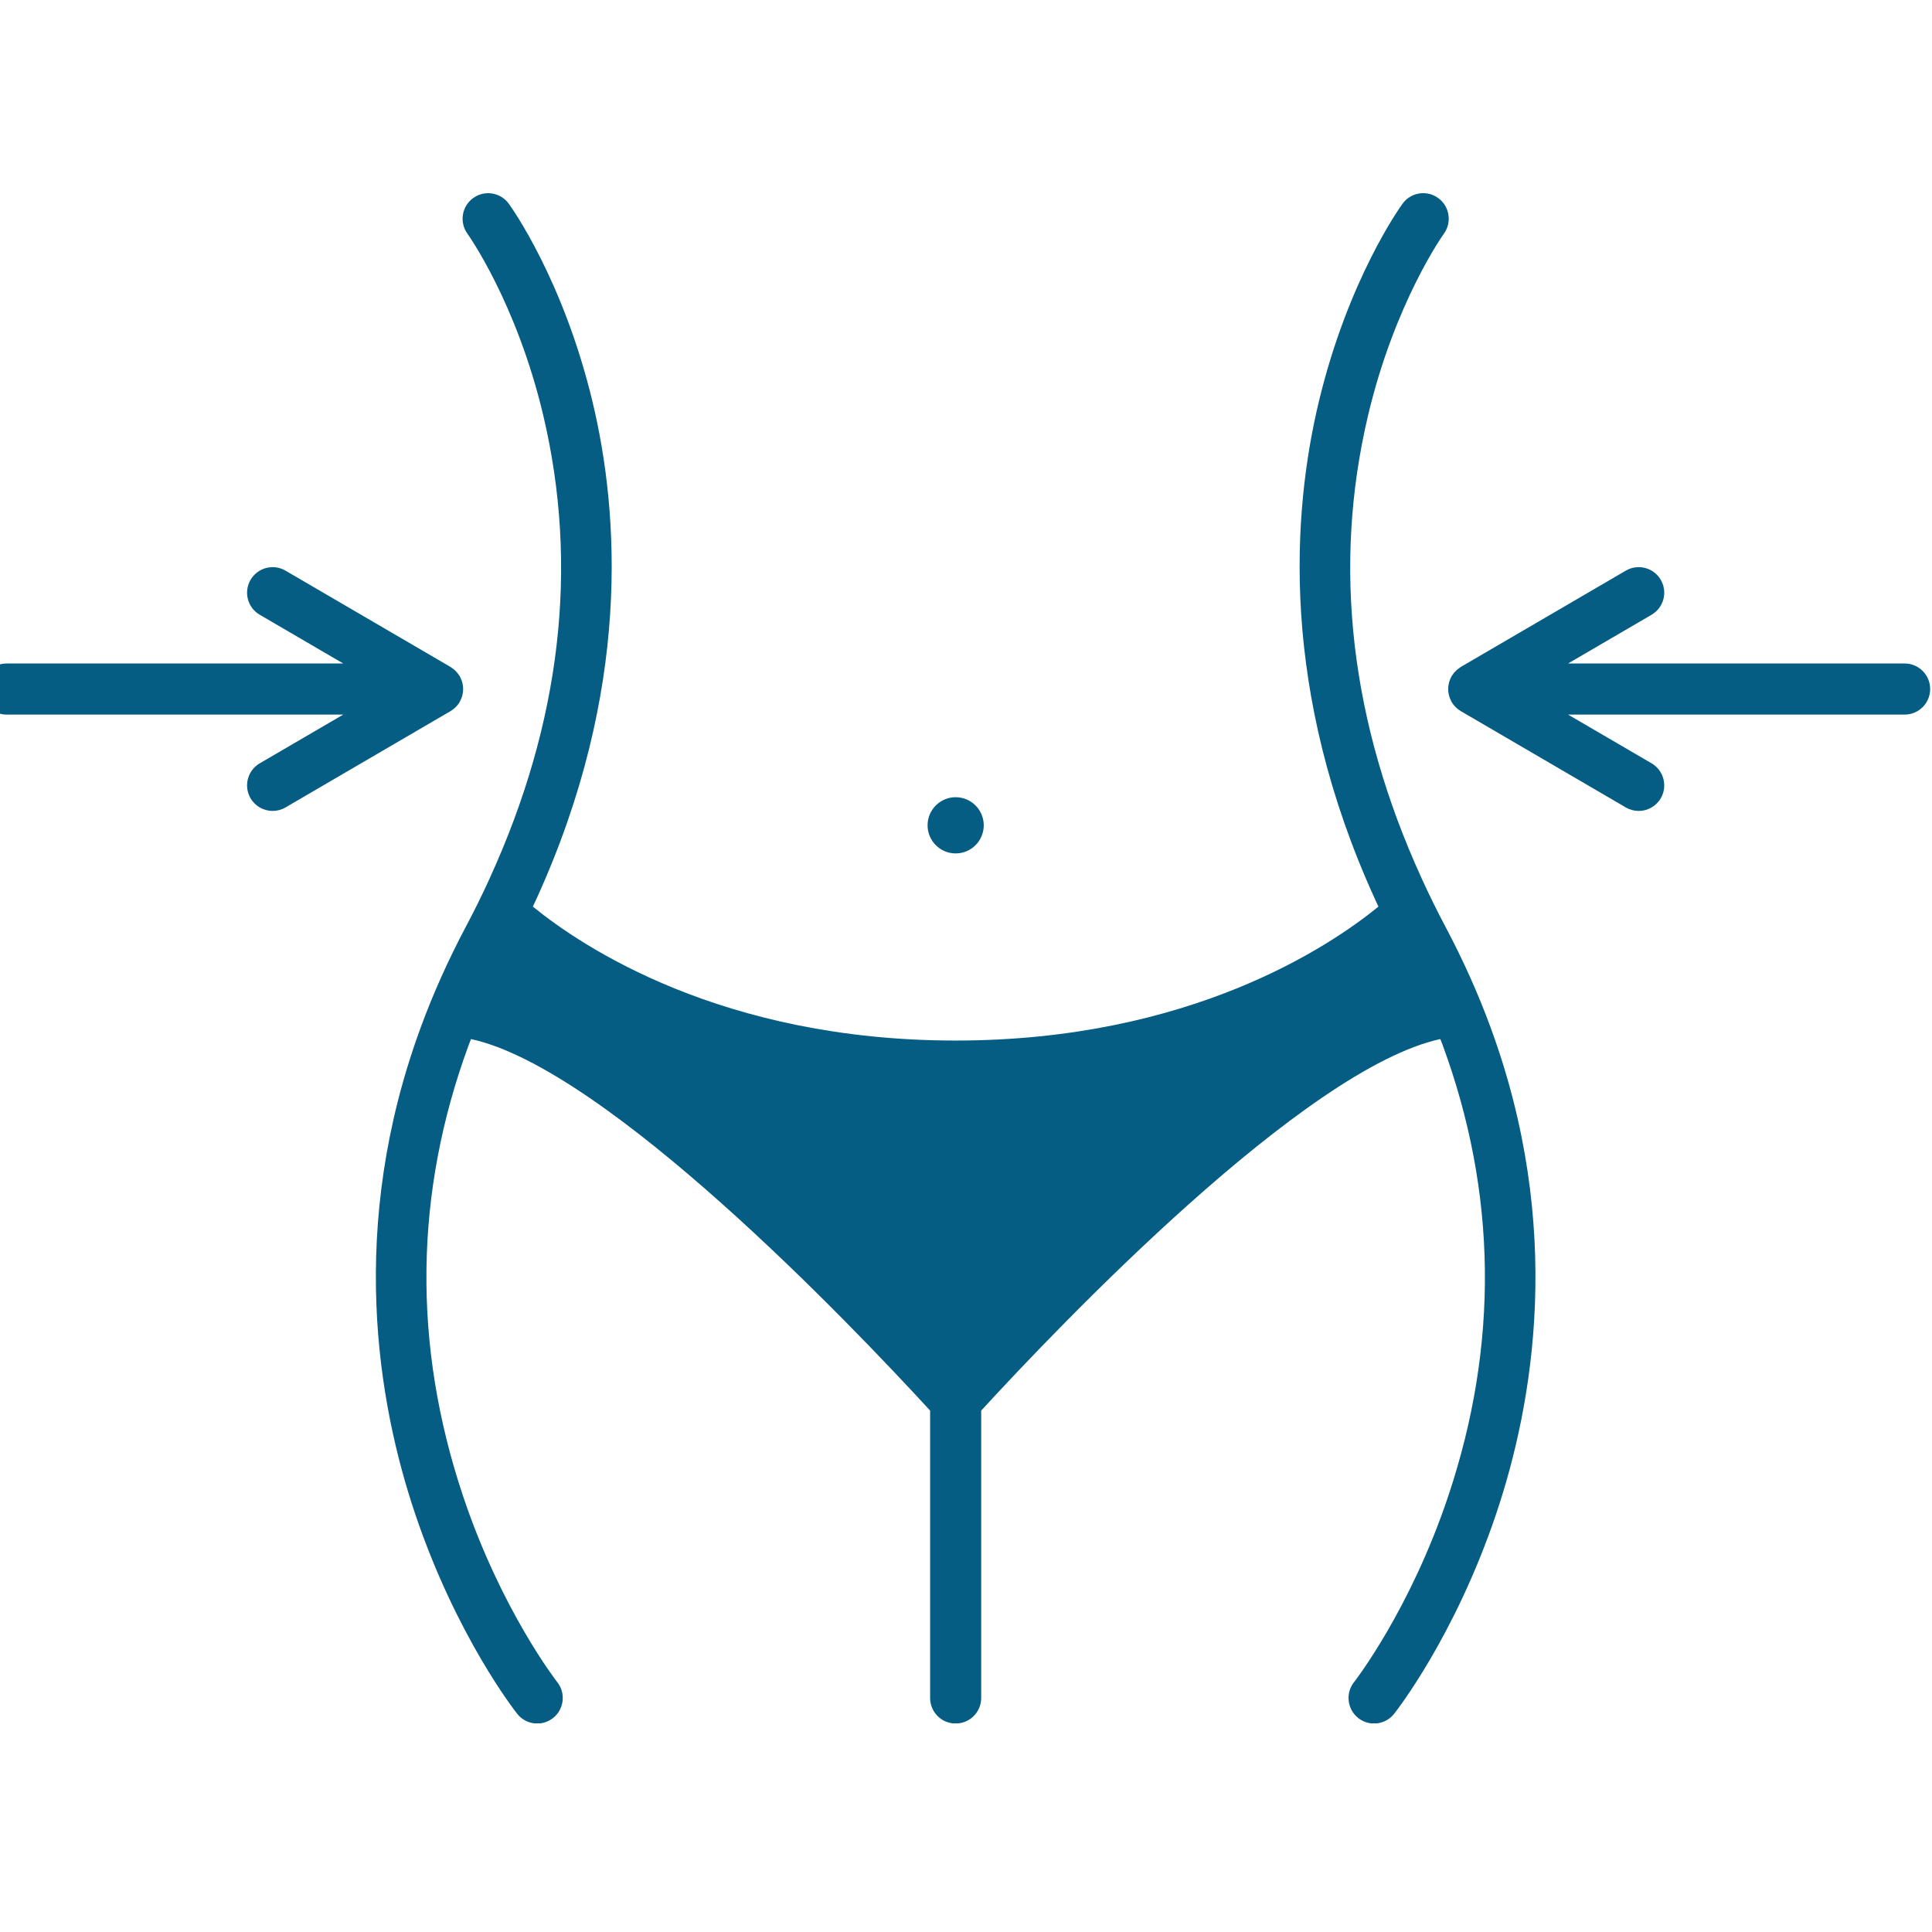
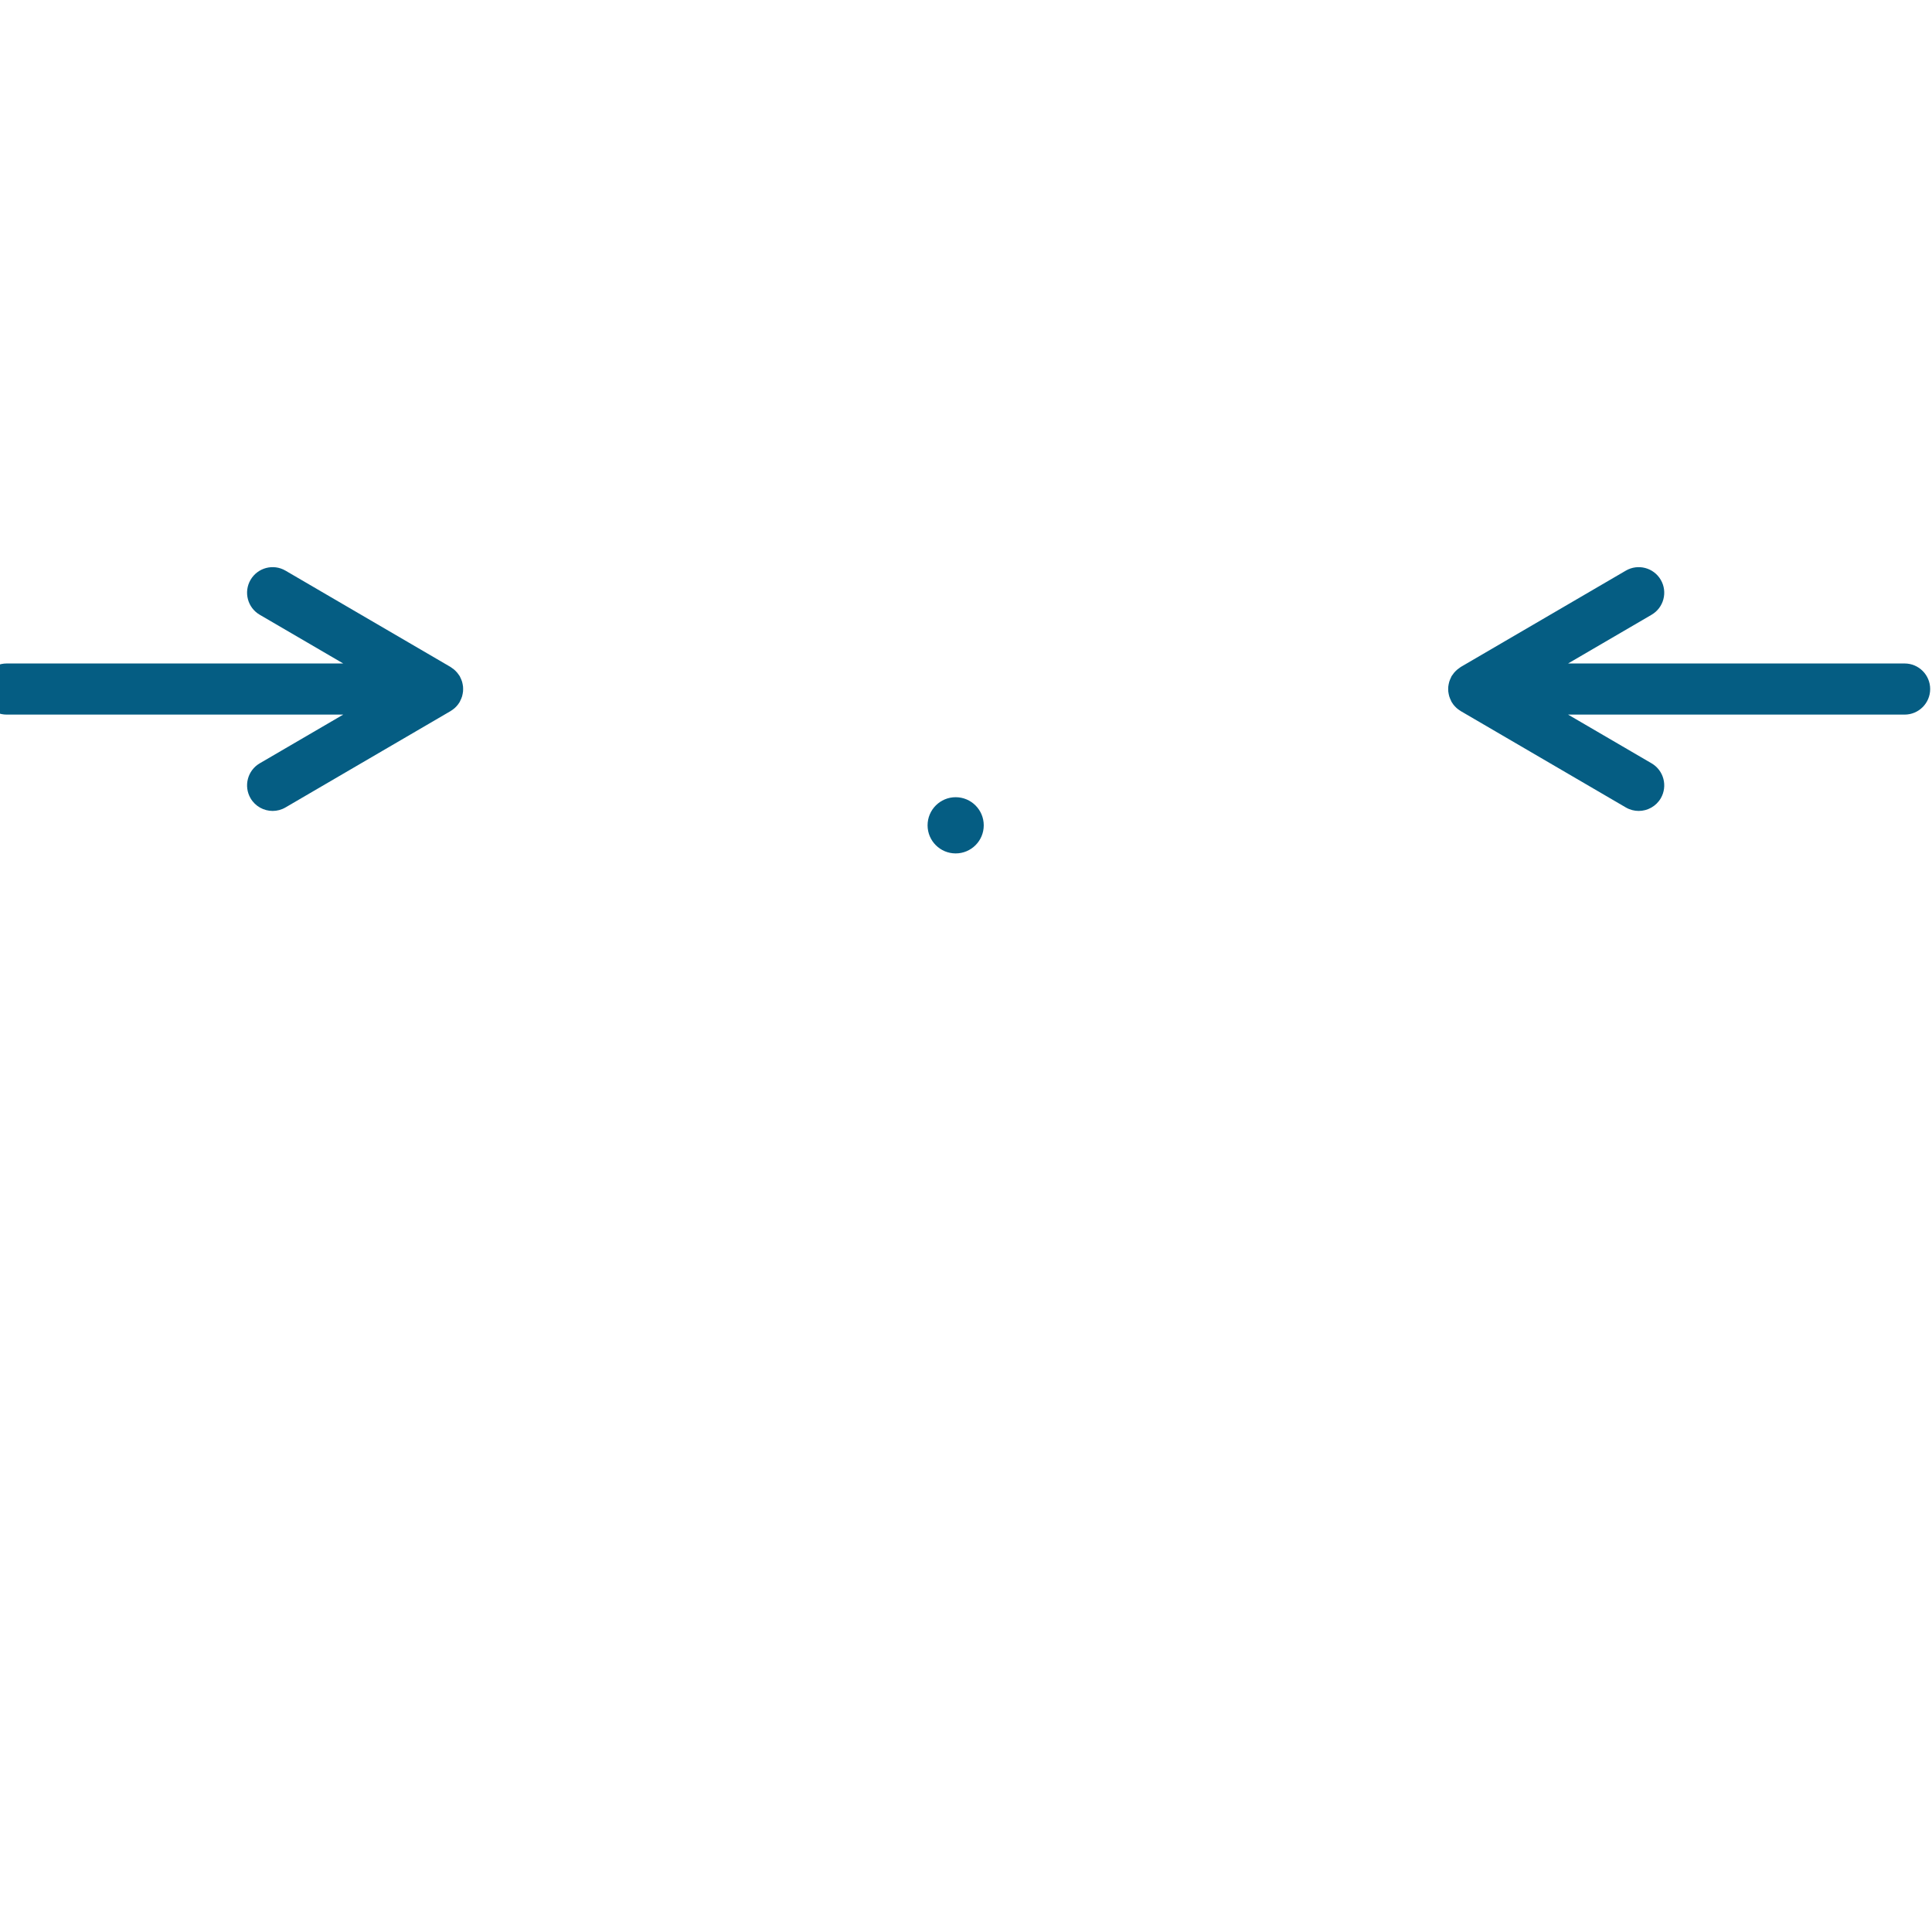
<svg xmlns="http://www.w3.org/2000/svg" contentScriptType="text/ecmascript" width="375pt" zoomAndPan="magnify" contentStyleType="text/css" viewBox="0 0 375 375" height="375pt" preserveAspectRatio="xMidYMid meet" version="1.2">
  <defs>
    <clipPath xml:id="clip1" id="clip1">
      <path d="M 72.574 37.5 L 298.492 37.5 L 298.492 334.5 L 72.574 334.5 Z M 72.574 37.5 " />
    </clipPath>
    <clipPath xml:id="clip2" id="clip2">
      <path d="M 281 110.051 L 374.645 110.051 L 374.645 157.492 L 281 157.492 Z M 281 110.051 " />
    </clipPath>
  </defs>
  <g xml:id="surface1" id="surface1">
    <g clip-rule="nonzero" clip-path="url(#clip1)">
-       <path style=" stroke:none;fill-rule:nonzero;fill:rgb(1.959%,36.469%,51.369%);fill-opacity:1;" d="M 289.309 199.398 L 289.312 199.395 C 286.938 192.926 284.012 186.398 280.617 179.984 C 279 176.938 277.434 173.762 275.957 170.539 C 275.945 170.516 275.941 170.492 275.934 170.473 C 262.098 140.184 258.598 109.961 265.539 80.637 C 270.73 58.699 280.156 45.5 280.246 45.379 C 281.859 43.164 281.375 40.062 279.164 38.449 C 276.953 36.836 273.852 37.316 272.238 39.531 C 271.812 40.117 261.715 54.145 256.008 77.863 C 250.773 99.637 248.41 134.09 266.918 174.594 C 266.926 174.609 266.934 174.617 266.941 174.633 L 266.93 174.637 C 267.133 175.082 267.348 175.531 267.555 175.973 C 258.031 183.742 230.859 201.969 185.492 201.969 C 140.113 201.969 112.934 183.73 103.422 175.969 C 103.629 175.523 103.852 175.082 104.055 174.637 L 104.047 174.633 C 104.055 174.617 104.062 174.609 104.07 174.594 C 122.574 134.09 120.215 99.637 114.98 77.863 C 109.273 54.145 99.176 40.117 98.746 39.531 C 97.133 37.32 94.043 36.84 91.832 38.449 C 89.617 40.055 89.133 43.152 90.734 45.371 C 90.828 45.5 100.258 58.699 105.449 80.637 C 112.387 109.961 108.887 140.184 95.051 170.473 C 95.043 170.492 95.043 170.516 95.031 170.539 C 93.555 173.762 91.988 176.938 90.363 179.988 C 86.973 186.398 84.047 192.926 81.672 199.395 L 81.676 199.398 C 81.672 199.406 81.668 199.414 81.664 199.422 C 67.445 238.078 73.258 272.203 80.641 294.02 C 88.637 317.648 99.918 332.055 100.395 332.656 C 101.371 333.891 102.816 334.535 104.281 334.535 C 105.355 334.535 106.441 334.184 107.348 333.465 C 109.496 331.77 109.863 328.652 108.168 326.504 C 108.059 326.367 97.324 312.59 89.91 290.48 C 80.043 261.062 80.398 231.578 90.969 202.848 C 90.973 202.836 90.973 202.824 90.98 202.812 C 91.117 202.438 91.273 202.059 91.422 201.68 C 117.789 207.41 165.18 257.066 180.535 273.793 L 180.535 329.578 C 180.535 332.316 182.754 334.535 185.492 334.535 C 188.23 334.535 190.449 332.316 190.449 329.578 L 190.449 273.793 C 205.809 257.066 253.199 207.41 279.566 201.68 C 279.711 202.059 279.867 202.438 280.008 202.812 C 280.012 202.824 280.016 202.836 280.02 202.848 C 290.59 231.578 290.945 261.062 281.074 290.48 C 273.66 312.59 262.926 326.367 262.82 326.496 C 261.121 328.645 261.48 331.766 263.629 333.465 C 264.539 334.184 265.625 334.535 266.703 334.535 C 268.164 334.535 269.613 333.891 270.59 332.656 C 271.07 332.055 282.348 317.648 290.344 294.02 C 297.73 272.203 303.543 238.078 289.32 199.422 C 289.32 199.414 289.312 199.406 289.309 199.398 " />
-     </g>
+       </g>
    <path style=" stroke:none;fill-rule:nonzero;fill:rgb(1.959%,36.469%,51.369%);fill-opacity:1;" d="M 185.492 165.648 C 188.504 165.648 190.945 163.207 190.945 160.195 C 190.945 157.184 188.504 154.738 185.492 154.738 C 182.484 154.738 180.043 157.184 180.043 160.195 C 180.043 163.207 182.484 165.648 185.492 165.648 " />
    <path style=" stroke:none;fill-rule:nonzero;fill:rgb(1.959%,36.469%,51.369%);fill-opacity:1;" d="M 87.391 138.062 L 87.449 138.027 C 87.473 138.016 87.488 137.996 87.508 137.984 C 87.742 137.844 87.961 137.68 88.172 137.504 C 88.223 137.465 88.27 137.422 88.316 137.379 C 88.523 137.188 88.715 136.98 88.891 136.75 C 88.93 136.699 88.957 136.648 88.996 136.598 C 89.074 136.48 89.16 136.367 89.234 136.242 C 89.266 136.188 89.281 136.129 89.309 136.074 C 89.395 135.918 89.465 135.754 89.531 135.594 C 89.59 135.445 89.648 135.305 89.691 135.16 C 89.734 135.004 89.77 134.852 89.797 134.695 C 89.828 134.535 89.863 134.375 89.875 134.215 C 89.891 134.059 89.891 133.902 89.891 133.742 C 89.891 133.582 89.891 133.426 89.875 133.27 C 89.863 133.109 89.828 132.949 89.797 132.789 C 89.77 132.633 89.734 132.477 89.691 132.324 C 89.648 132.18 89.59 132.035 89.531 131.891 C 89.461 131.73 89.398 131.57 89.312 131.414 C 89.281 131.355 89.266 131.297 89.234 131.242 C 89.191 131.168 89.129 131.105 89.082 131.031 C 88.984 130.883 88.883 130.738 88.77 130.602 C 88.668 130.477 88.559 130.359 88.445 130.246 C 88.332 130.137 88.223 130.027 88.098 129.926 C 87.957 129.812 87.809 129.711 87.66 129.609 C 87.59 129.562 87.527 129.504 87.449 129.457 L 55.41 110.758 C 53.047 109.379 50.012 110.18 48.633 112.547 C 47.254 114.91 48.051 117.945 50.414 119.324 L 66.621 128.781 L 1.297 128.781 C -1.441 128.781 -3.66 131.004 -3.66 133.742 C -3.66 136.48 -1.441 138.703 1.297 138.703 L 66.621 138.703 L 50.414 148.16 C 48.051 149.539 47.254 152.578 48.633 154.945 C 49.555 156.52 51.215 157.402 52.918 157.402 C 53.77 157.402 54.625 157.184 55.41 156.727 L 87.387 138.062 C 87.387 138.062 87.387 138.062 87.391 138.062 " />
    <g clip-rule="nonzero" clip-path="url(#clip2)">
      <path style=" stroke:none;fill-rule:nonzero;fill:rgb(1.959%,36.469%,51.369%);fill-opacity:1;" d="M 369.691 128.781 L 304.363 128.781 L 320.57 119.324 C 322.934 117.945 323.73 114.91 322.355 112.547 C 320.977 110.18 317.938 109.379 315.574 110.758 L 283.535 129.457 C 283.457 129.508 283.395 129.562 283.324 129.613 C 283.176 129.715 283.027 129.812 282.895 129.926 C 282.766 130.027 282.656 130.137 282.543 130.25 C 282.43 130.363 282.32 130.477 282.219 130.598 C 282.102 130.738 282 130.883 281.906 131.031 C 281.855 131.105 281.793 131.168 281.75 131.242 C 281.719 131.297 281.703 131.355 281.676 131.414 C 281.59 131.57 281.52 131.73 281.457 131.891 C 281.398 132.035 281.34 132.18 281.297 132.324 C 281.25 132.477 281.219 132.633 281.188 132.789 C 281.16 132.949 281.125 133.109 281.109 133.27 C 281.094 133.426 281.098 133.582 281.098 133.742 C 281.098 133.902 281.094 134.059 281.109 134.215 C 281.125 134.375 281.16 134.535 281.188 134.695 C 281.219 134.852 281.25 135.004 281.297 135.16 C 281.34 135.305 281.398 135.445 281.457 135.594 C 281.52 135.754 281.59 135.918 281.676 136.074 C 281.703 136.129 281.723 136.188 281.75 136.242 C 281.824 136.367 281.91 136.48 281.992 136.598 C 282.027 136.648 282.059 136.699 282.094 136.75 C 282.273 136.98 282.465 137.188 282.672 137.379 C 282.715 137.422 282.766 137.465 282.812 137.504 C 283.023 137.68 283.246 137.844 283.48 137.984 C 283.496 137.996 283.516 138.016 283.535 138.027 L 283.598 138.062 L 315.574 156.727 C 316.359 157.184 317.219 157.402 318.07 157.402 C 319.773 157.402 321.434 156.52 322.355 154.945 C 323.73 152.578 322.934 149.539 320.57 148.16 L 304.363 138.703 L 369.691 138.703 C 372.426 138.703 374.645 136.48 374.645 133.742 C 374.645 131.004 372.426 128.781 369.691 128.781 " />
    </g>
  </g>
</svg>